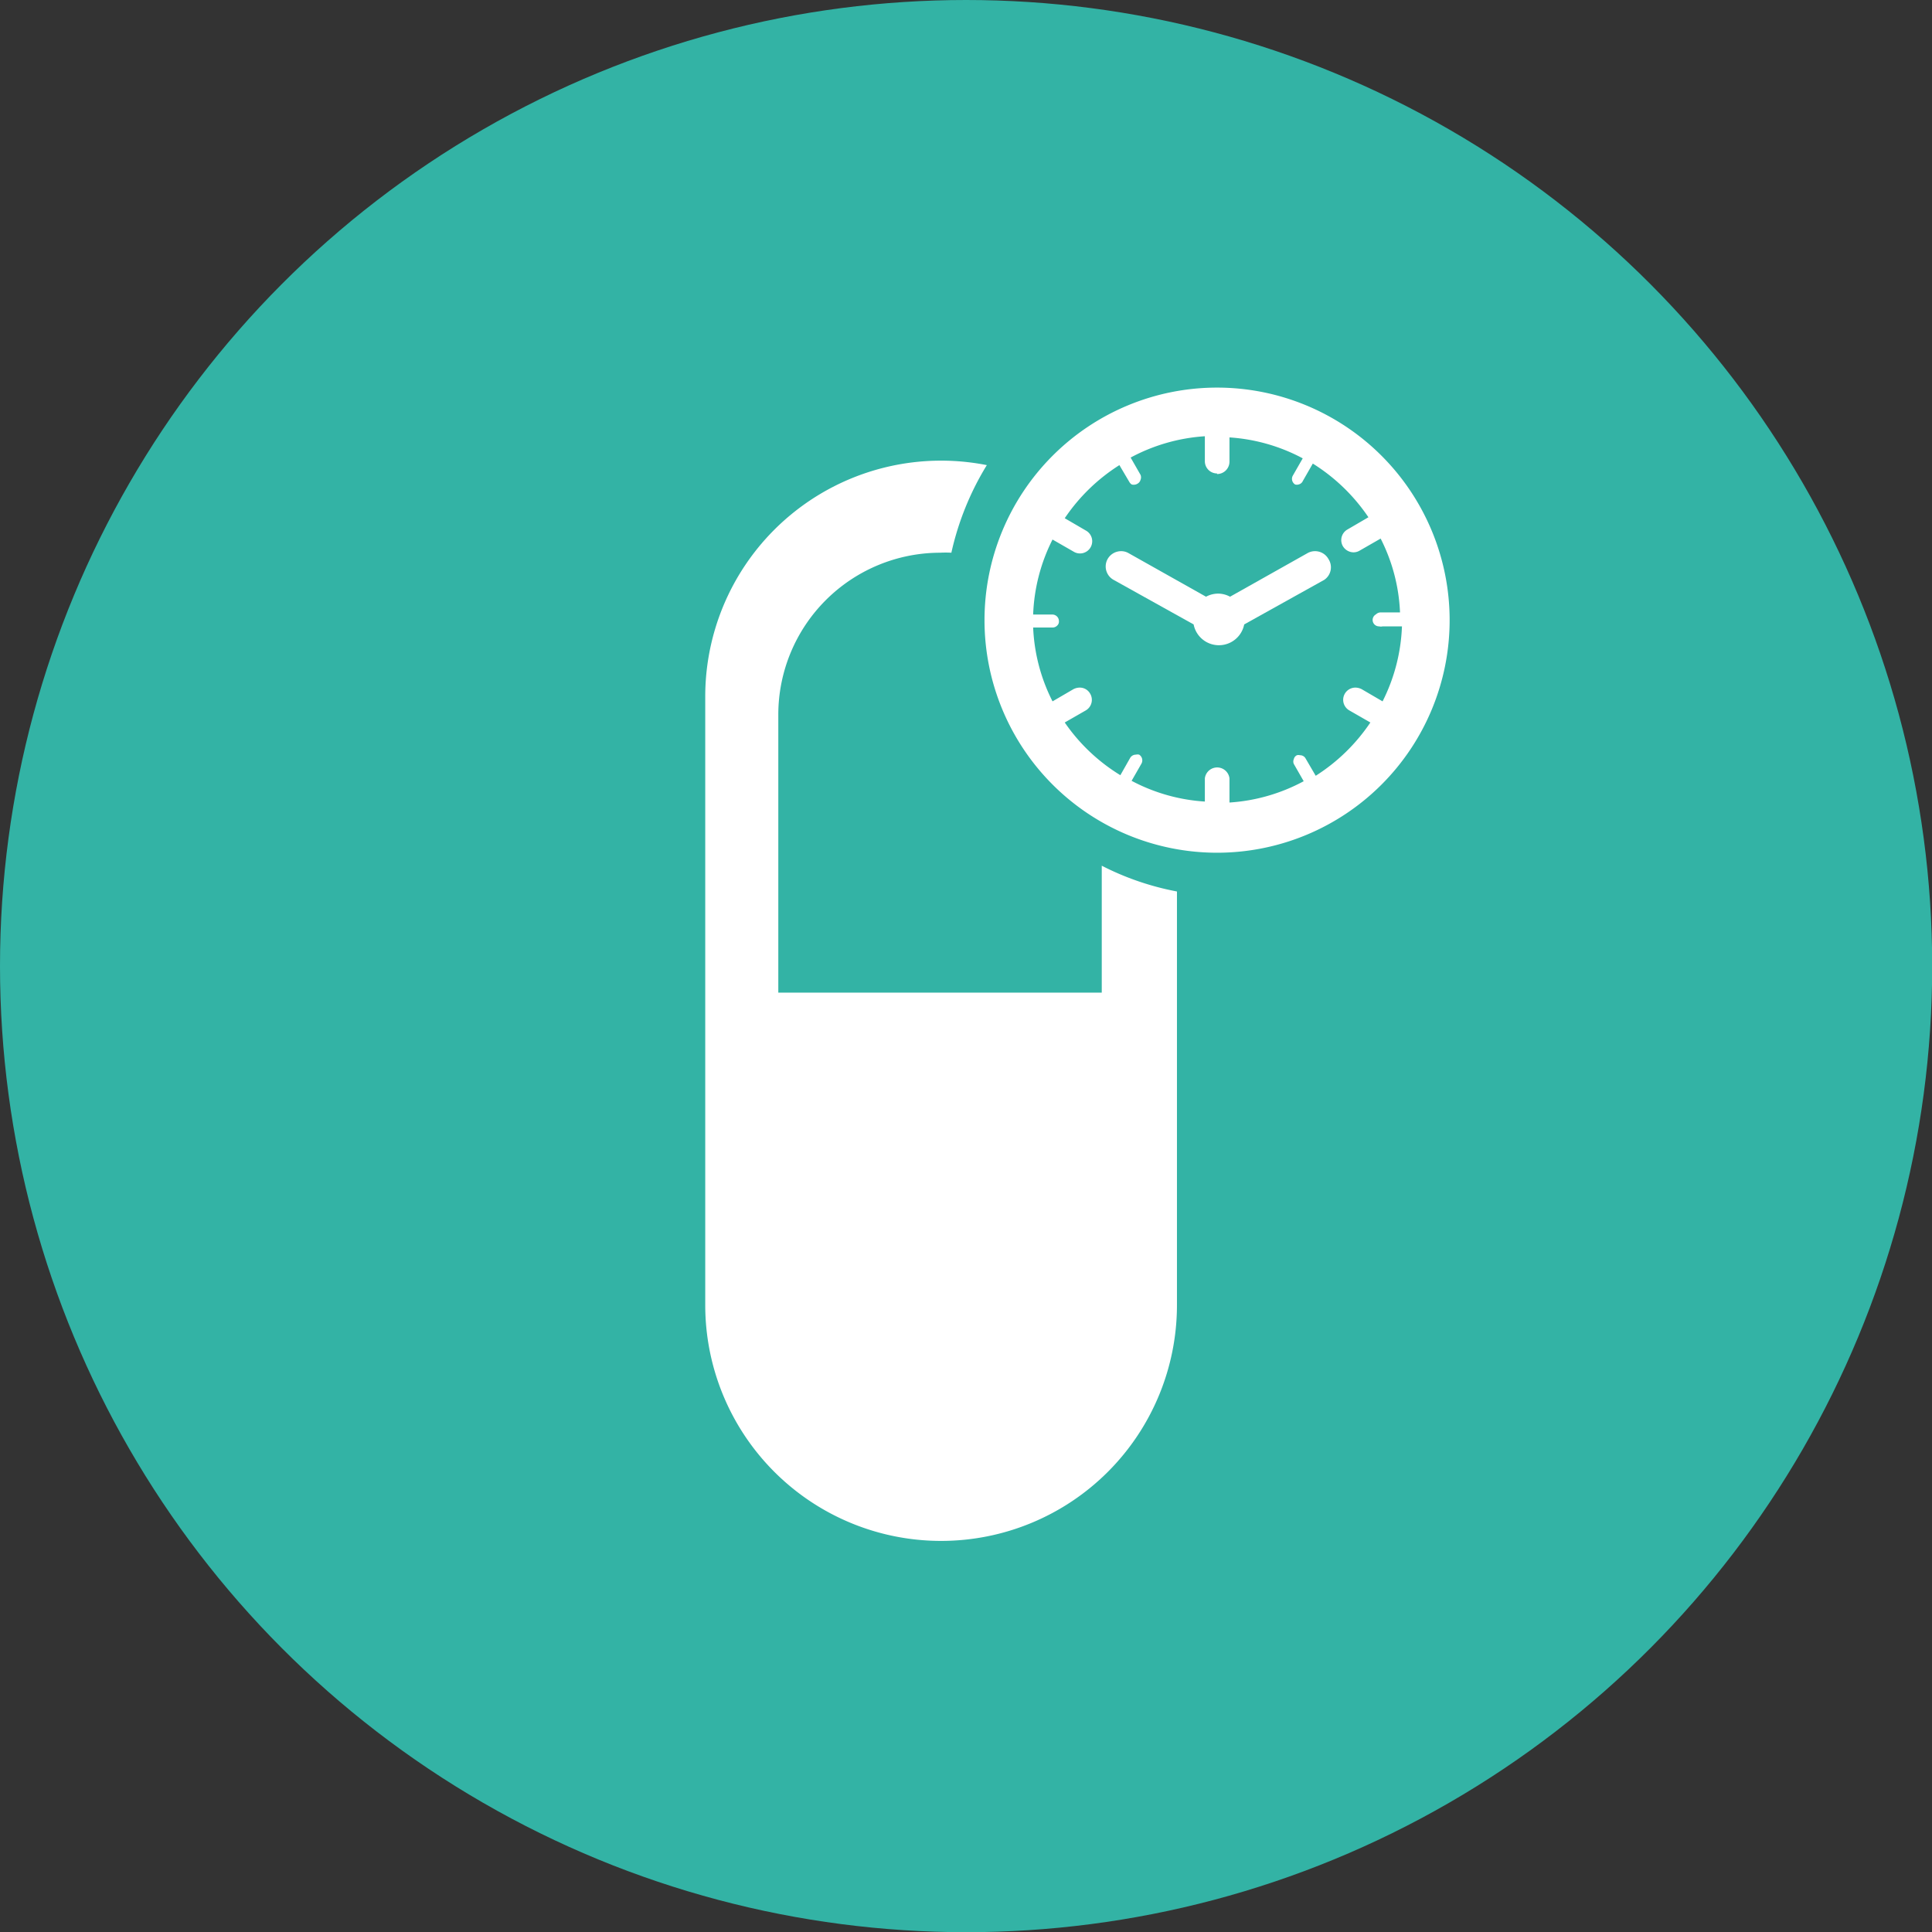
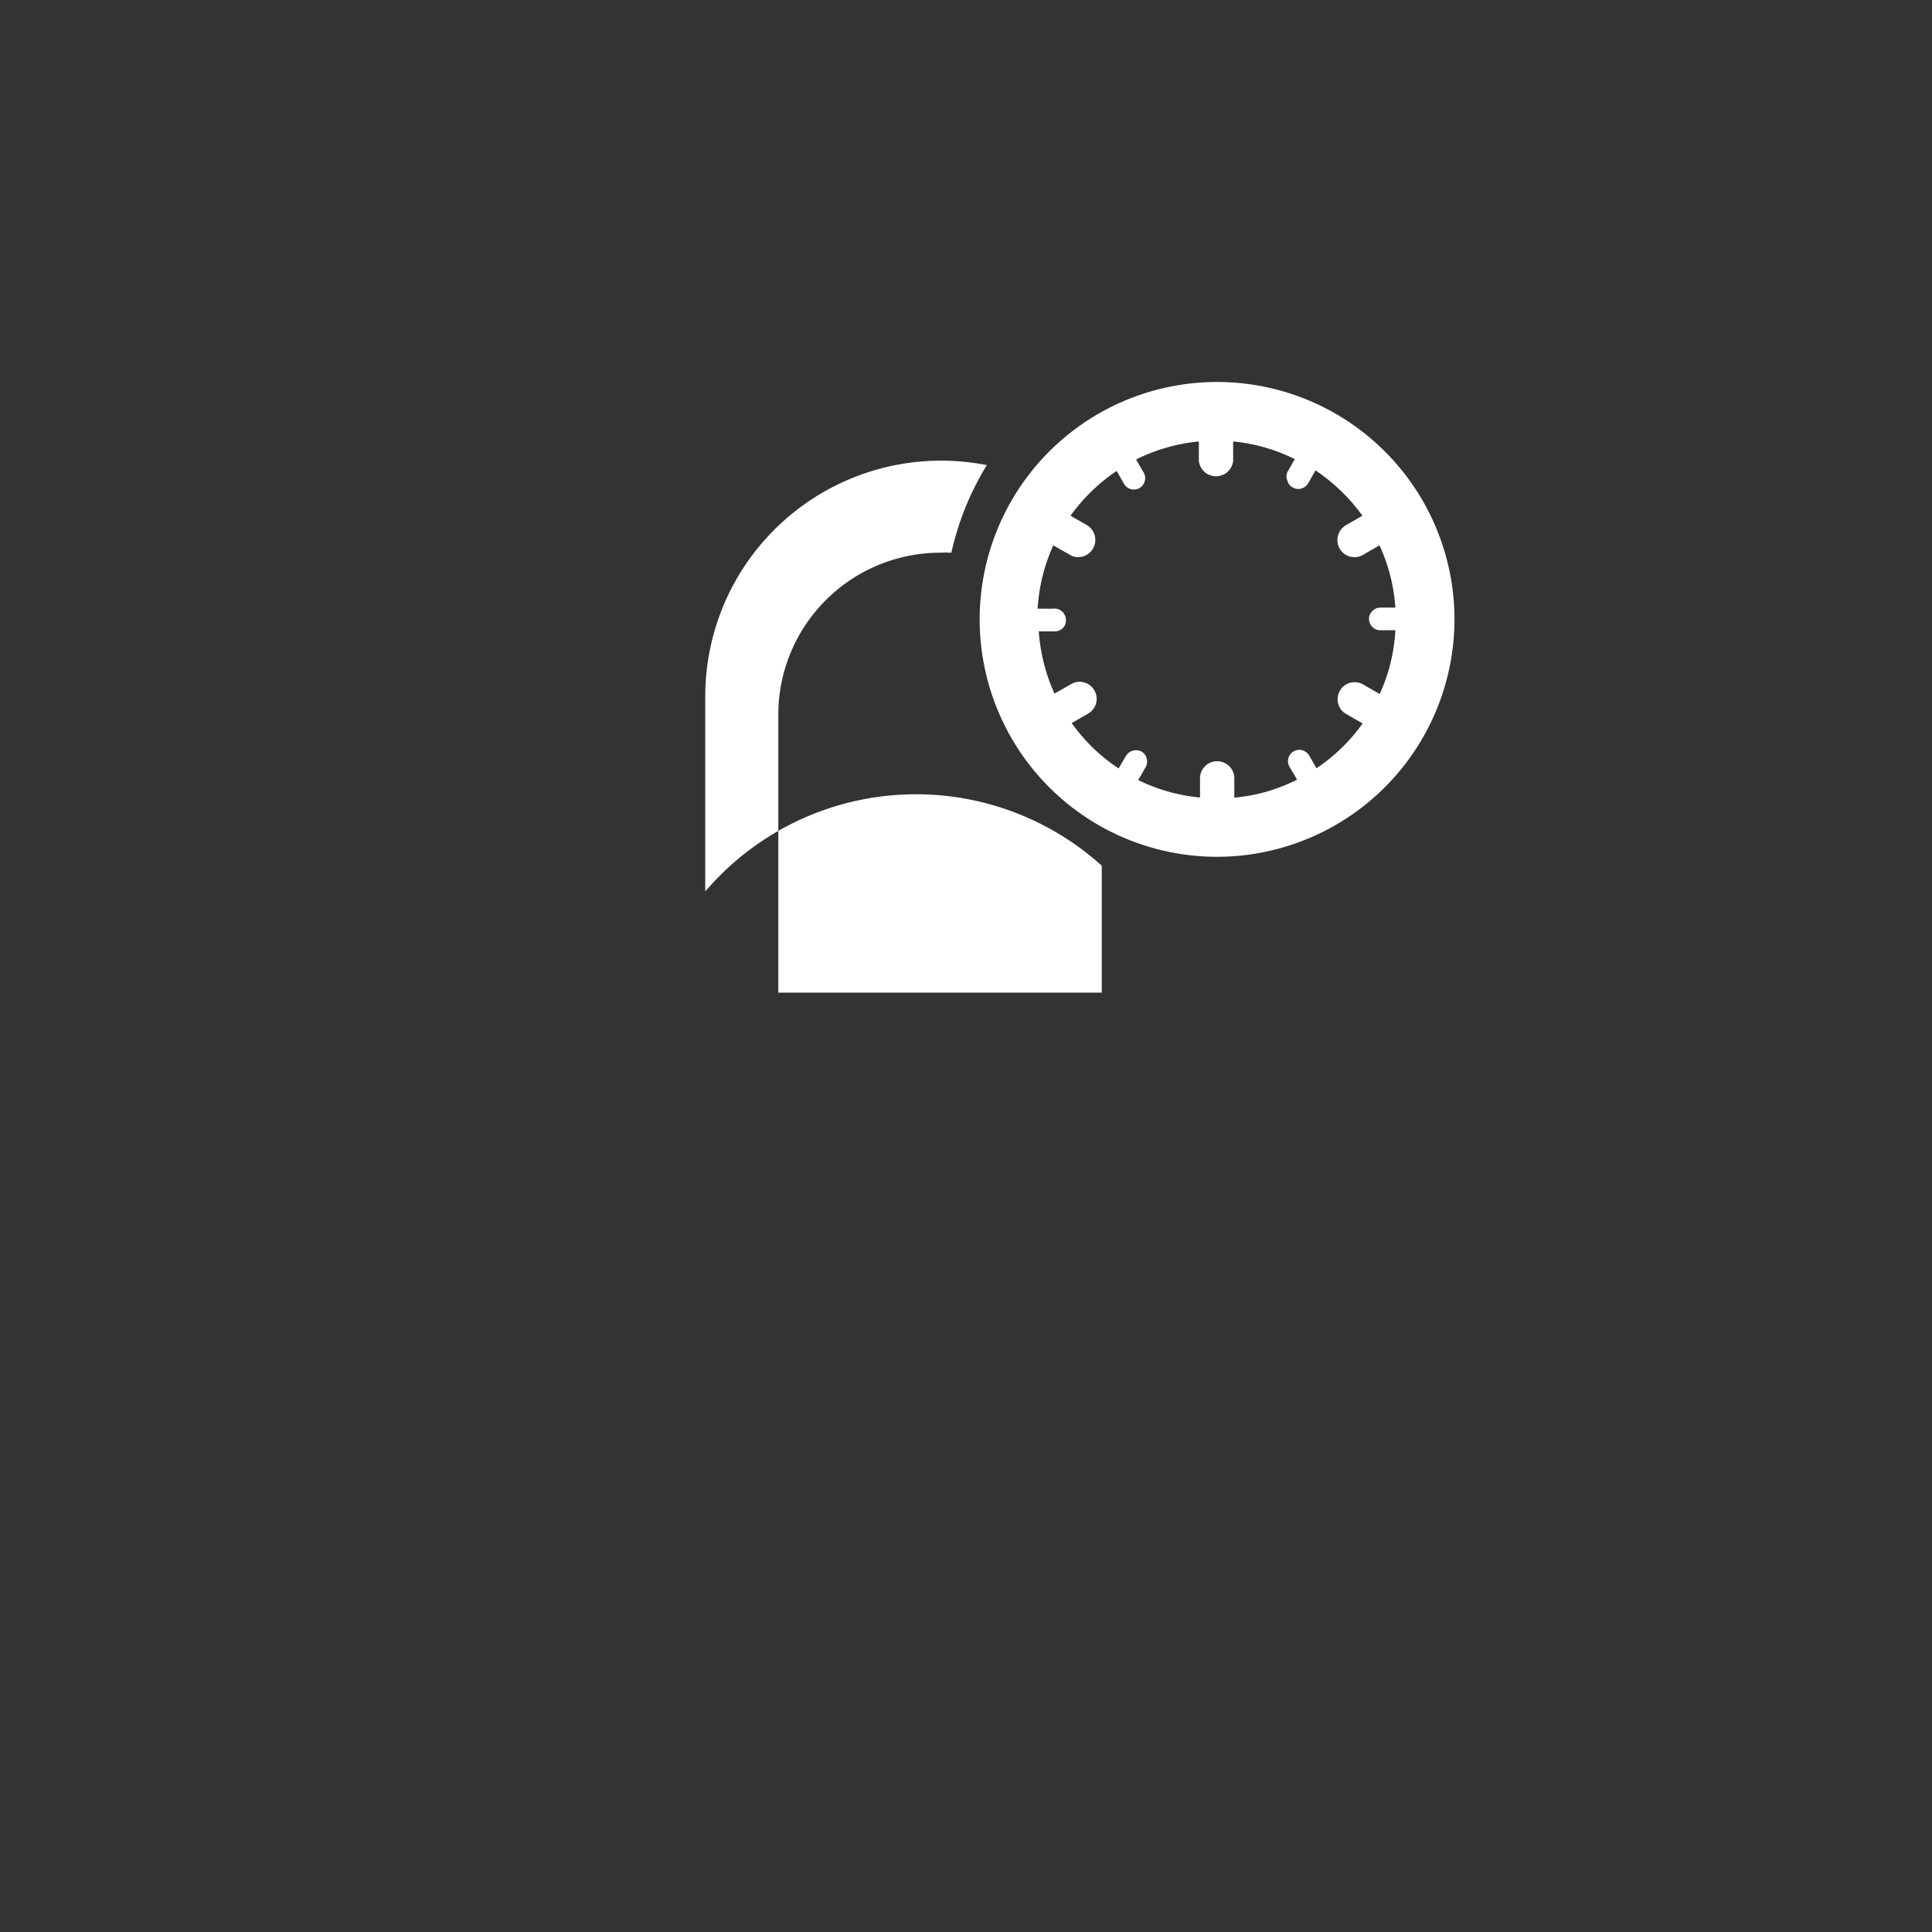
<svg xmlns="http://www.w3.org/2000/svg" viewBox="0 0 99.69 99.69">
  <rect x="0" y="0" width="99.69" height="99.69" fill="#333333" stroke="none" />
  <defs>
    <style>.cls-1{fill:#33b3a5;}.cls-2{fill:#fff;}</style>
  </defs>
  <g id="Layer_2" data-name="Layer 2">
    <g id="Layer_1-2" data-name="Layer 1">
-       <circle class="cls-1" cx="49.85" cy="49.85" r="49.85" />
-       <path class="cls-2" d="M56.85,44.67v6.55H40.16V36.85a8.36,8.36,0,0,1,8.34-8.33,5.62,5.62,0,0,1,.59,0A14.73,14.73,0,0,1,50.92,24,12.17,12.17,0,0,0,36.39,35.92V67.34a12.17,12.17,0,1,0,24.34,0V46A14.3,14.3,0,0,1,56.85,44.67Z" />
+       <path class="cls-2" d="M56.85,44.67v6.55H40.16V36.85a8.36,8.36,0,0,1,8.34-8.33,5.62,5.62,0,0,1,.59,0A14.73,14.73,0,0,1,50.92,24,12.17,12.17,0,0,0,36.39,35.92V67.34V46A14.3,14.3,0,0,1,56.85,44.67Z" />
      <path class="cls-2" d="M62.81,44.21A12.25,12.25,0,1,1,75.05,32,12.26,12.26,0,0,1,62.81,44.21Zm0-4.93a.88.88,0,0,1,.88.88v1a9,9,0,0,0,3.24-.93l-.39-.66a.57.57,0,0,1-.06-.44.55.55,0,0,1,.27-.36.6.6,0,0,1,.29-.08.6.6,0,0,1,.51.29l.38.66a9.17,9.17,0,0,0,2.38-2.31l-.85-.49a.85.85,0,0,1-.41-.53.88.88,0,0,1,.85-1.11.83.83,0,0,1,.44.12l.85.49A9,9,0,0,0,72,32.52h-.77a.59.59,0,0,1-.29-.07.61.61,0,0,1-.3-.51.57.57,0,0,1,.17-.41.6.6,0,0,1,.42-.18H72a9.11,9.11,0,0,0-.82-3.21l-.85.49a.83.83,0,0,1-.44.12.88.88,0,0,1-.85-1.11.89.89,0,0,1,.41-.54l.85-.49a9.61,9.61,0,0,0-2.42-2.34l-.38.67a.6.6,0,0,1-.51.29.57.57,0,0,1-.29-.08.53.53,0,0,1-.27-.35.52.52,0,0,1,0-.44l.38-.67a9.08,9.08,0,0,0-3.18-.91v1a.89.89,0,0,1-1.77,0v-1a9.21,9.21,0,0,0-3.24.93l.39.67a.56.56,0,0,1,.06.44.58.58,0,0,1-.57.44.59.59,0,0,1-.5-.29l-.38-.67a9.34,9.34,0,0,0-2.38,2.31l.85.49a.89.89,0,0,1-.44,1.65.83.83,0,0,1-.44-.12l-.86-.49a9.2,9.2,0,0,0-.81,3.27h.77A.59.59,0,0,1,55,32a.53.53,0,0,1-.16.41.61.61,0,0,1-.42.17H53.6a9.43,9.43,0,0,0,.81,3.21l.86-.49a.83.83,0,0,1,.44-.12.89.89,0,0,1,.76.44.88.88,0,0,1-.32,1.2l-.85.49a9.13,9.13,0,0,0,2.42,2.34L58.1,39a.61.61,0,0,1,.8-.22.58.58,0,0,1,.27.36.61.61,0,0,1-.05.44l-.39.67a9.17,9.17,0,0,0,3.19.9v-1A.88.88,0,0,1,62.81,39.28Z" />
-       <path class="cls-1" d="M62.8,20a12,12,0,1,1-12,12,12,12,0,0,1,12-12m0,4.43a.63.63,0,0,1-.63-.63V22.51a9.34,9.34,0,0,0-3.83,1.1l.51.89a.34.34,0,0,1,0,.26.32.32,0,0,1-.16.2.33.33,0,0,1-.16.05A.34.34,0,0,1,58.4,25a.34.34,0,0,1-.12-.12L57.76,24a9.57,9.57,0,0,0-2.82,2.74l1.08.63a.63.63,0,1,1-.63,1.09l-1.08-.62a9.3,9.3,0,0,0-1,3.87h1a.34.34,0,0,1,.33.34.28.28,0,0,1-.09.23.33.33,0,0,1-.24.1h-1a9.26,9.26,0,0,0,1,3.81l1.08-.63a.72.72,0,0,1,.32-.08.61.61,0,0,1,.54.31.63.63,0,0,1-.23.87l-1.08.62A9.51,9.51,0,0,0,57.81,40l.51-.9a.34.34,0,0,1,.29-.16.35.35,0,0,1,.17,0,.35.35,0,0,1,.12.46l-.51.89a9.29,9.29,0,0,0,3.78,1.07V40.16a.64.64,0,0,1,1.27,0v1.25a9.34,9.34,0,0,0,3.83-1.1l-.51-.89a.31.31,0,0,1,0-.25.29.29,0,0,1,.16-.2.3.3,0,0,1,.16,0,.32.32,0,0,1,.29.17l.52.89a9.6,9.6,0,0,0,2.82-2.75l-1.08-.62a.63.63,0,0,1,.31-1.18.72.72,0,0,1,.32.08l1.08.63a9.34,9.34,0,0,0,1-3.87h-1a.33.33,0,0,1-.17,0A.33.33,0,0,1,71,31.7a.35.35,0,0,1,.24-.1h1a9.22,9.22,0,0,0-1-3.81l-1.08.62a.62.62,0,0,1-.32.09.65.65,0,0,1-.55-.32.63.63,0,0,1,.24-.86l1.08-.63a9.6,9.6,0,0,0-2.87-2.77l-.51.89A.32.32,0,0,1,67,25a.33.33,0,0,1-.17,0,.34.34,0,0,1-.12-.46l.51-.89a9.3,9.3,0,0,0-3.78-1.08v1.26a.64.64,0,0,1-.64.63m0-4.93A12.5,12.5,0,1,0,75.3,32,12.5,12.5,0,0,0,62.8,19.47ZM59,23.82a8.92,8.92,0,0,1,2.63-.76v.71a1.14,1.14,0,0,0,2.27,0v-.71a9,9,0,0,1,2.58.74l-.24.43a.82.82,0,0,0-.09.63.84.84,0,0,0,.39.51.88.88,0,0,0,.42.11.83.83,0,0,0,.72-.42l.25-.43a8.93,8.93,0,0,1,2,1.91l-.6.35a1.09,1.09,0,0,0-.53.68,1.12,1.12,0,0,0,.11.86,1.14,1.14,0,0,0,1.55.42l.61-.36a9.11,9.11,0,0,1,.66,2.61h-.5a.8.8,0,0,0-.59.25.83.83,0,0,0-.25.59.83.83,0,0,0,.84.83h.5a8.73,8.73,0,0,1-.66,2.66l-.61-.35a1.14,1.14,0,0,0-1.55.41,1.13,1.13,0,0,0-.11.86,1.09,1.09,0,0,0,.53.69l.6.35A9,9,0,0,1,68,39.26l-.24-.42a.84.84,0,0,0-1.14-.31.8.8,0,0,0-.39.51.81.81,0,0,0,.08.63l.25.43a8.63,8.63,0,0,1-2.63.76v-.7a1.14,1.14,0,0,0-2.27,0v.7a9,9,0,0,1-2.58-.73l.24-.43a.89.89,0,0,0,.09-.64.83.83,0,0,0-.4-.5.72.72,0,0,0-.41-.11.82.82,0,0,0-.72.42l-.25.42a8.66,8.66,0,0,1-2-1.9l.6-.35a1.09,1.09,0,0,0,.53-.69,1.13,1.13,0,0,0-.11-.86,1.15,1.15,0,0,0-1-.56,1.13,1.13,0,0,0-.57.15l-.61.35a9,9,0,0,1-.66-2.6h.5a.83.83,0,0,0,.59-.24A.78.78,0,0,0,55.2,32a.84.84,0,0,0-.83-.84h-.5a8.79,8.79,0,0,1,.66-2.67l.61.36a1.13,1.13,0,1,0,1.13-2l-.6-.35a9.06,9.06,0,0,1,1.93-1.88l.24.43a.81.81,0,0,0,.31.3.79.79,0,0,0,.42.12.75.75,0,0,0,.41-.12.77.77,0,0,0,.39-.51.82.82,0,0,0-.08-.63L59,23.82Z" />
-       <path class="cls-2" d="M68.55,28.85a.79.79,0,0,0-.69-.41.78.78,0,0,0-.39.1l-4,2.25a1.3,1.3,0,0,0-.62-.16,1.33,1.33,0,0,0-.62.16l-4-2.25a.75.75,0,0,0-.38-.1.8.8,0,0,0-.7.41.79.79,0,0,0,.31,1.07l4.13,2.3a1.33,1.33,0,0,0,2.61,0l4.13-2.3A.78.78,0,0,0,68.55,28.85Z" />
    </g>
  </g>
</svg>